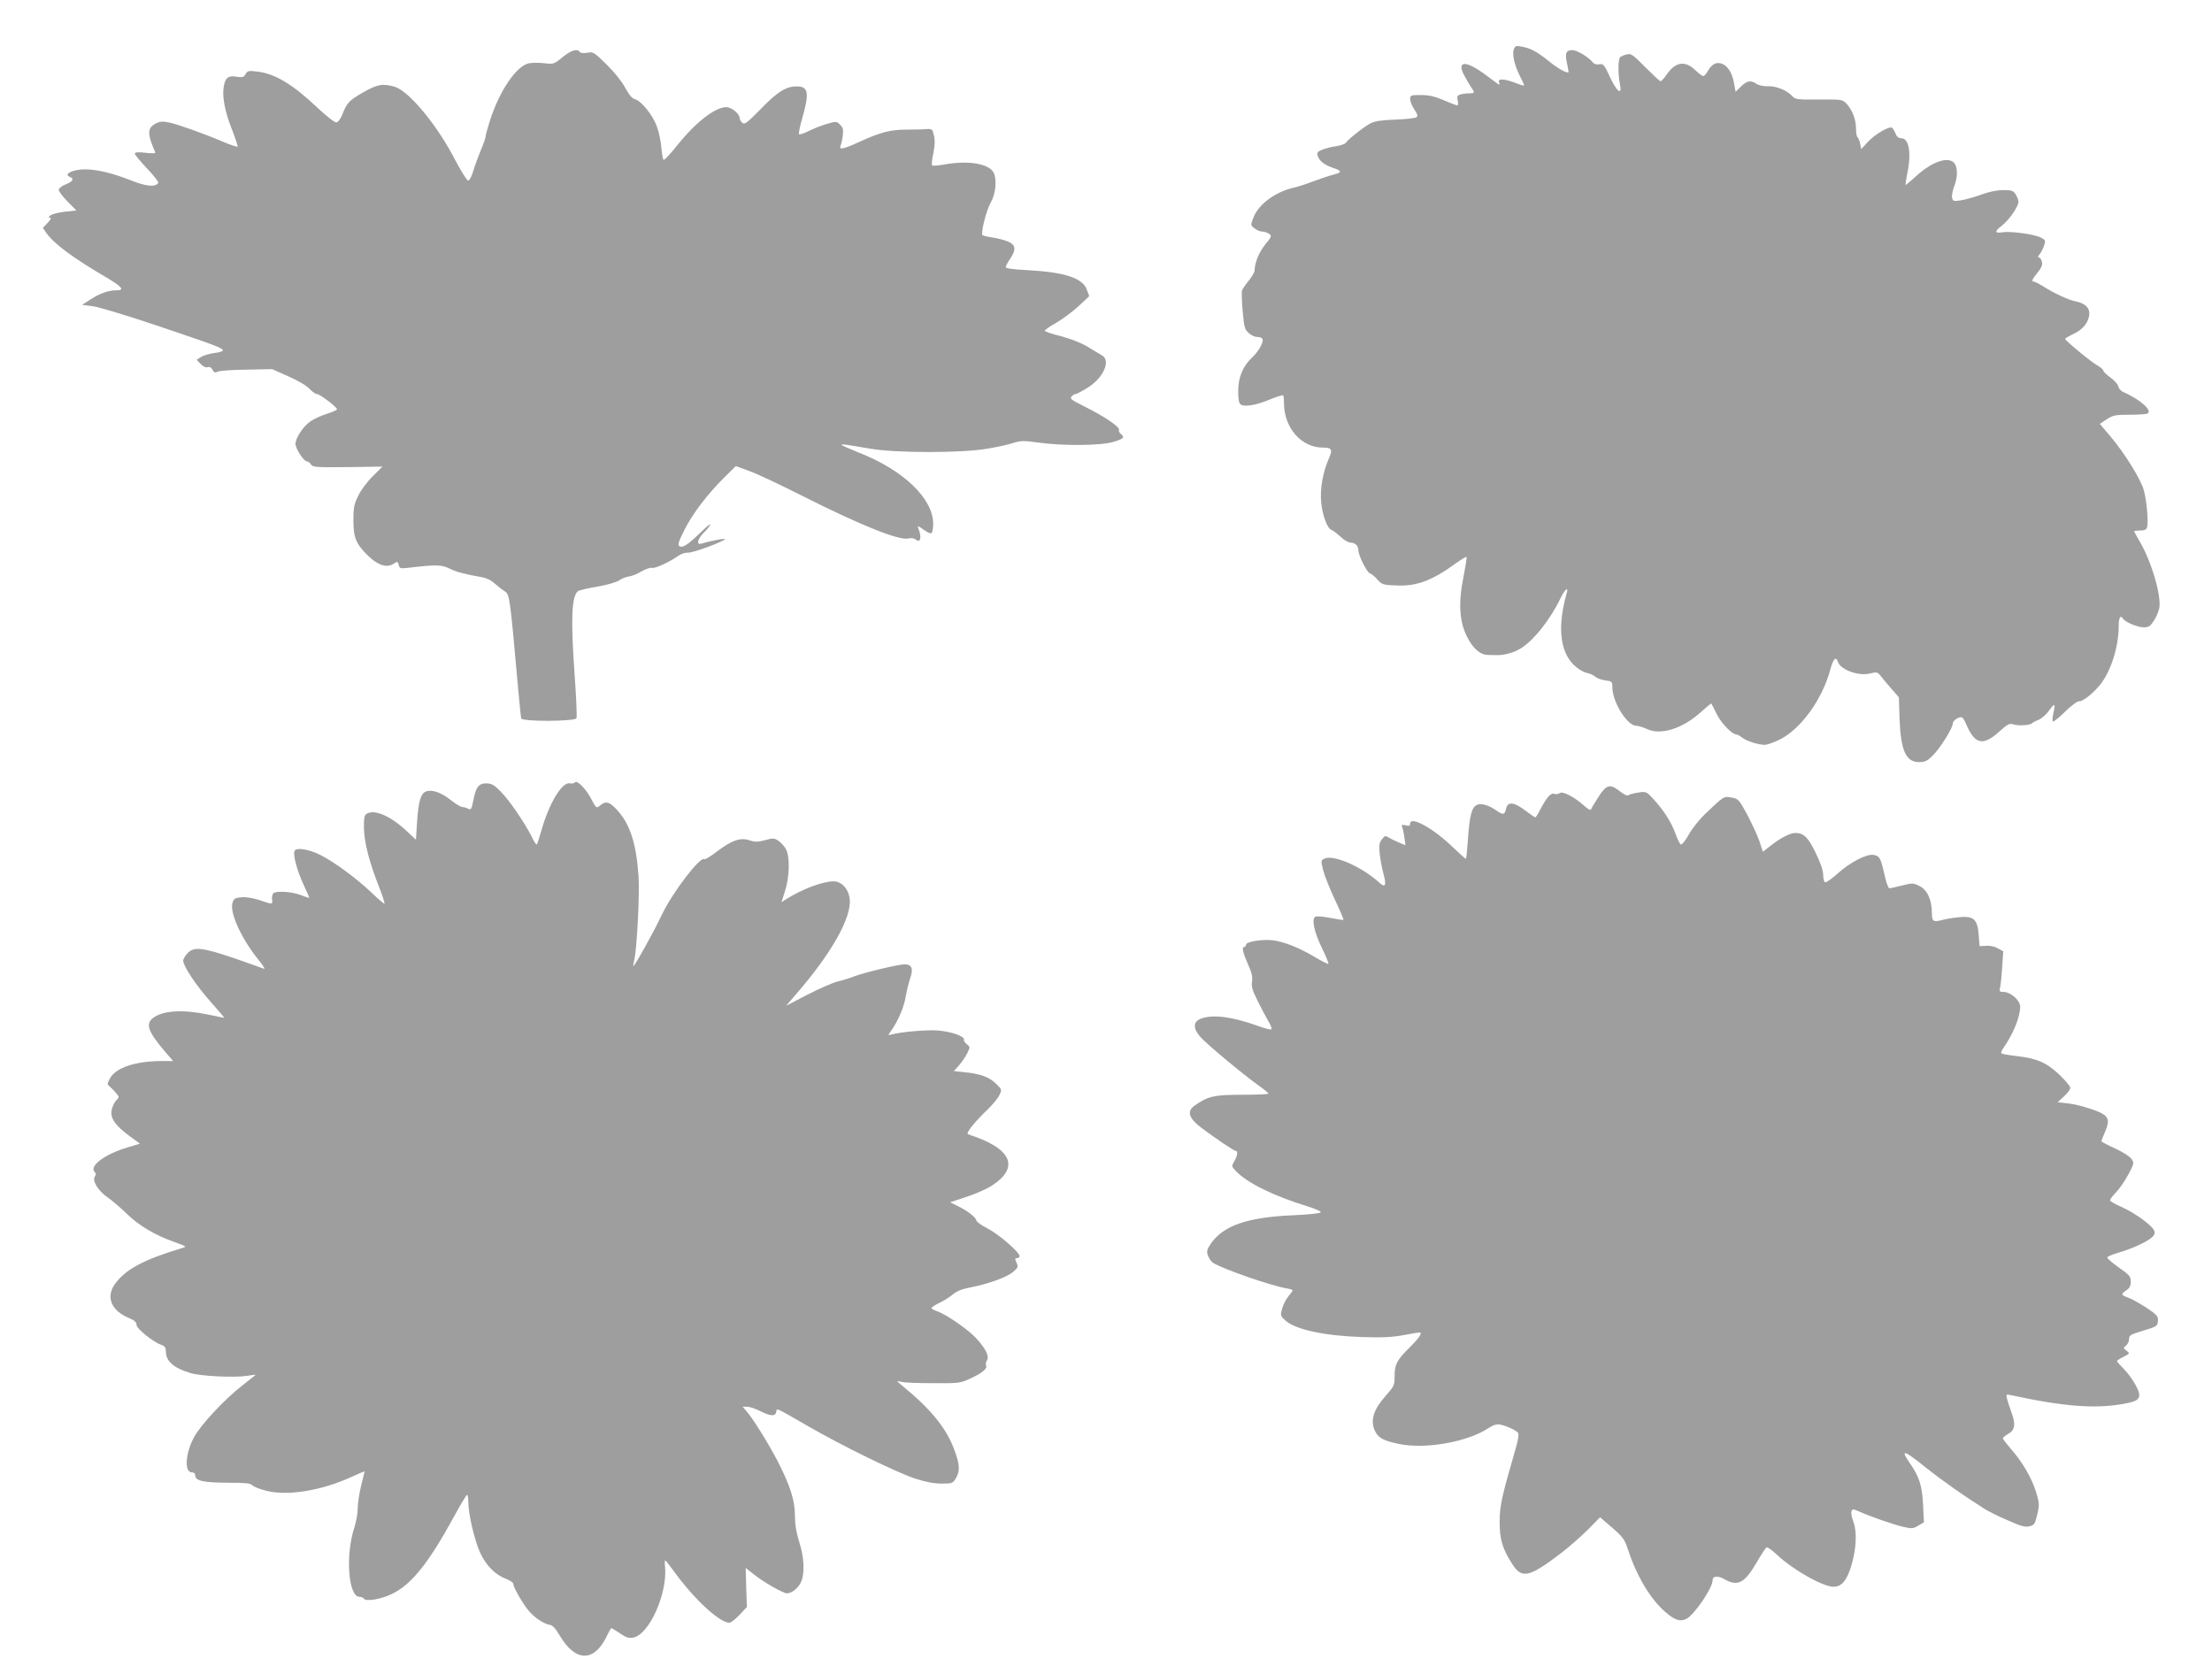
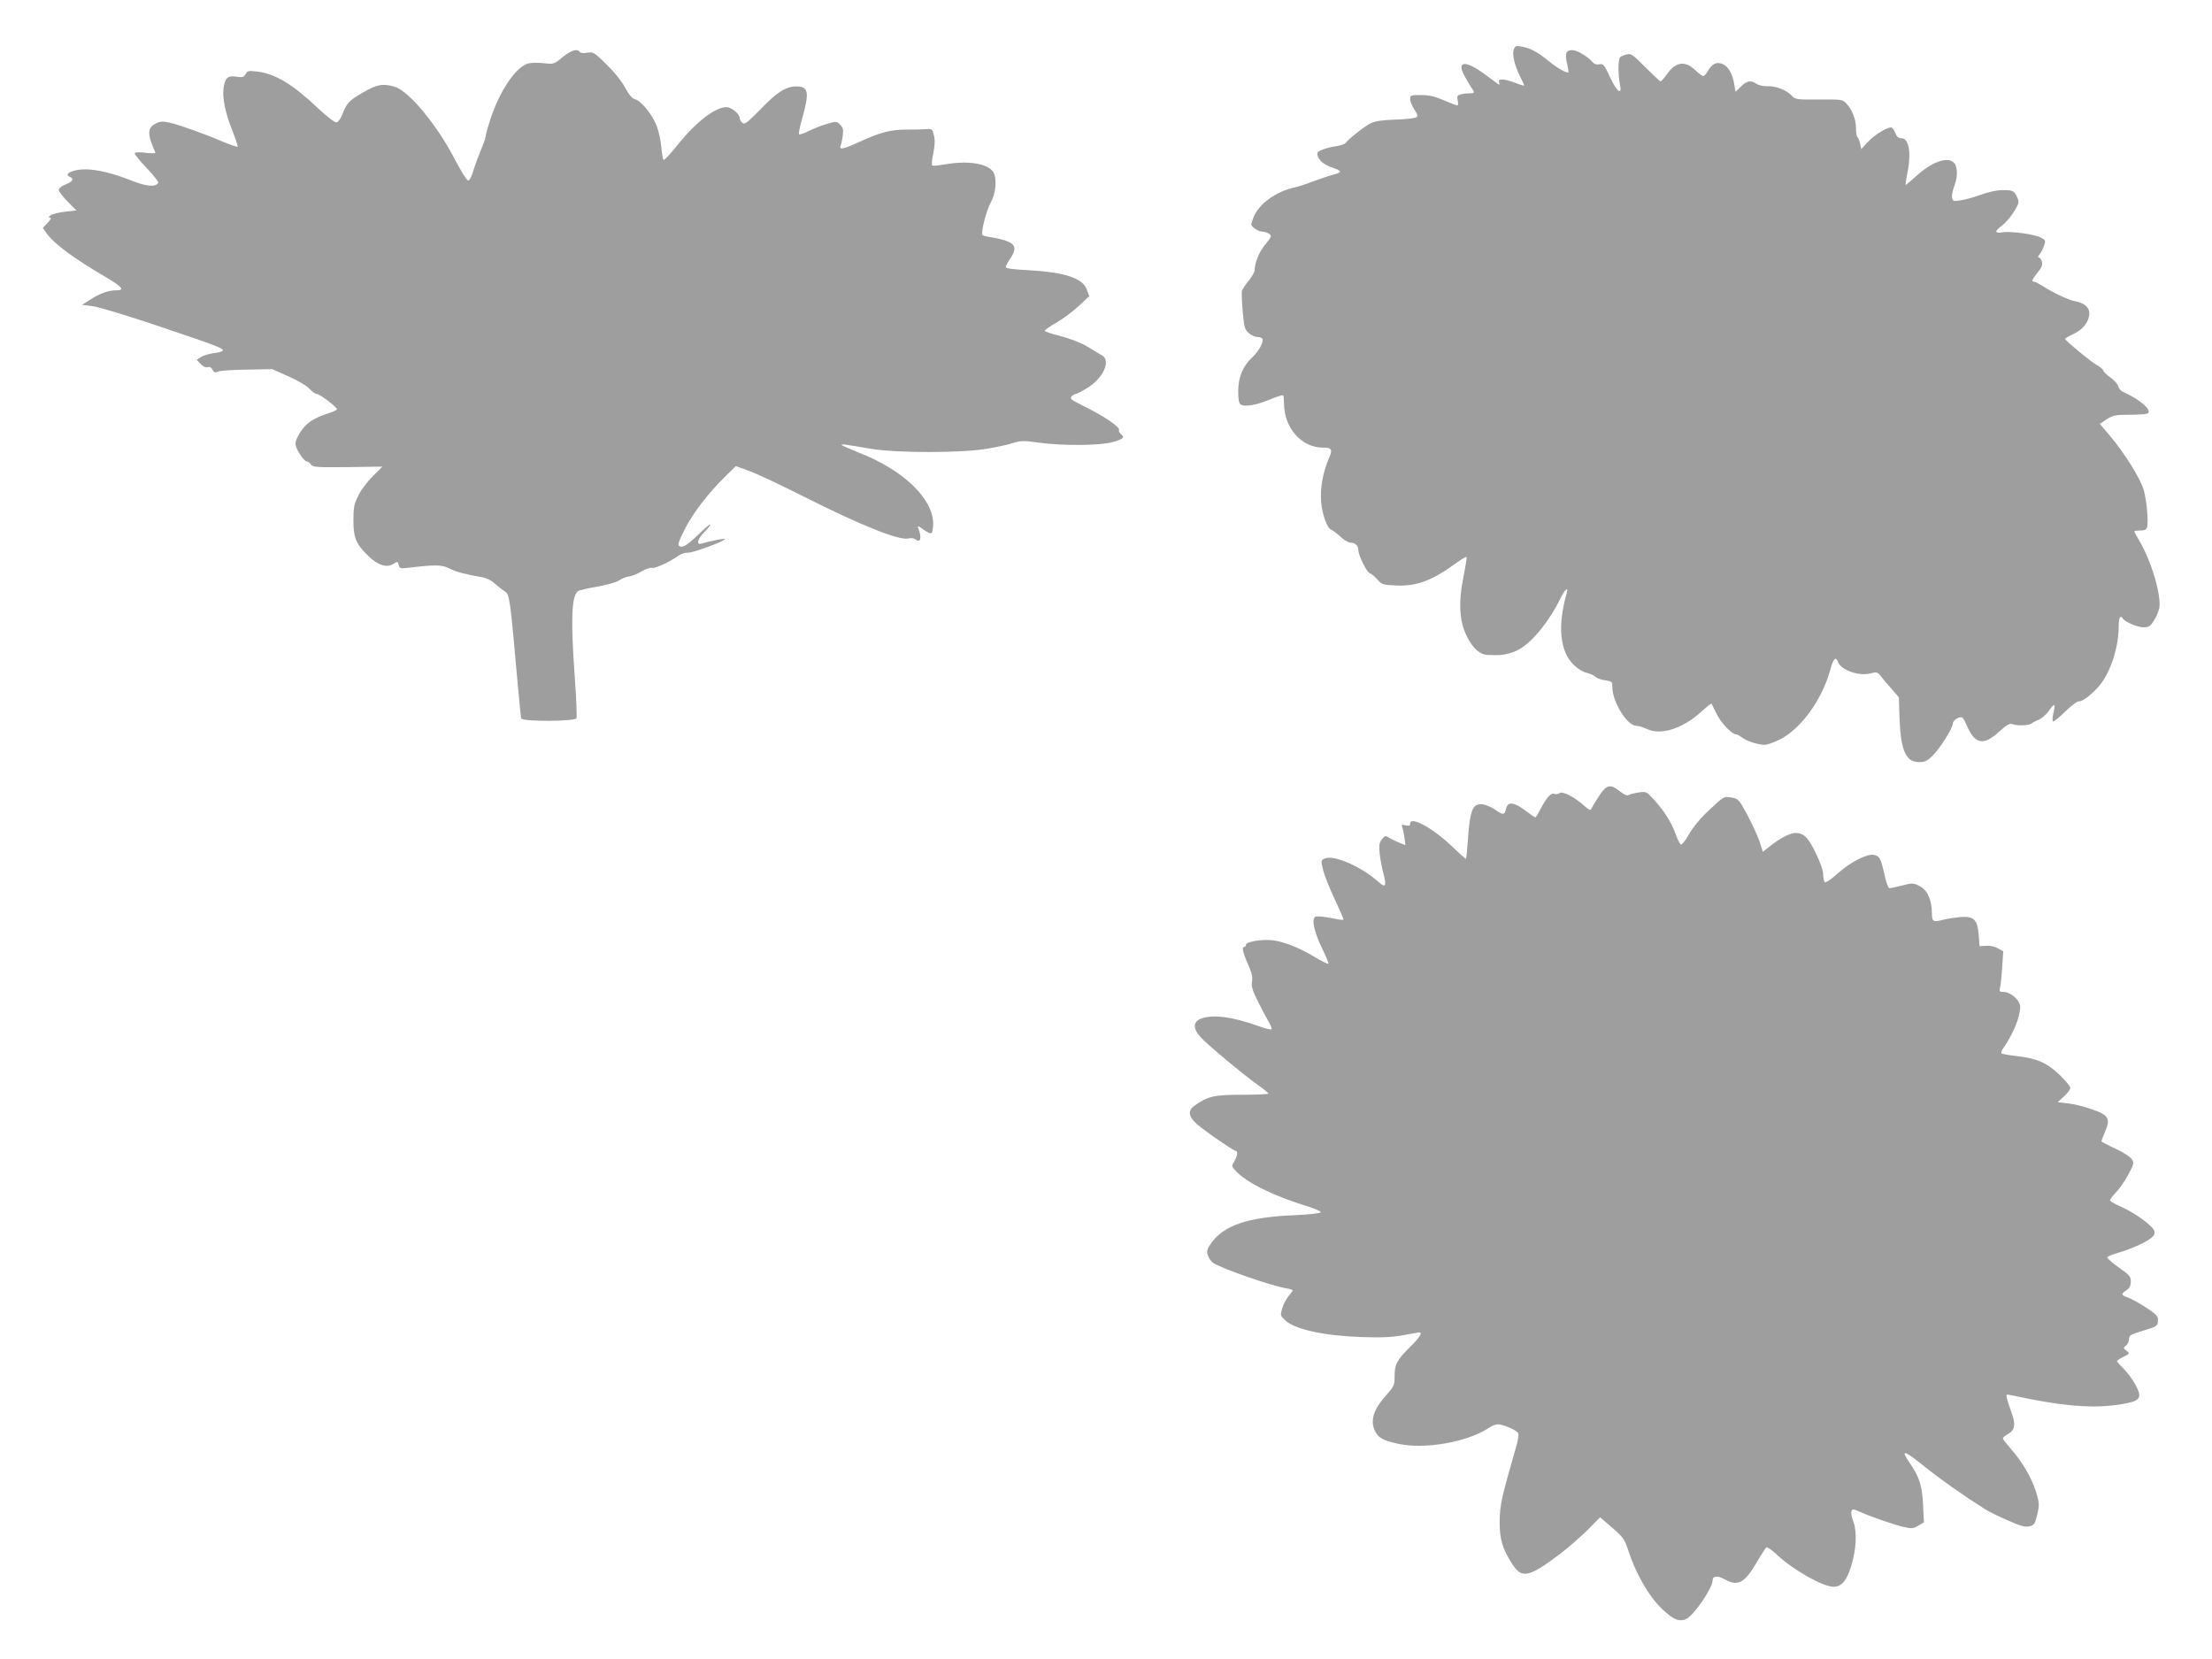
<svg xmlns="http://www.w3.org/2000/svg" version="1.0" width="1280pt" height="960pt" viewBox="0 0 1280 960" preserveAspectRatio="xMidYMid meet">
  <g transform="translate(0,960) scale(0.1,-0.1)" fill="#9e9e9e" stroke="none">
    <path d="M8760 9315 c-11 -29 4 -93 35 -155 14 -27 25 -52 25 -55 0 -2 -23 4 -50 15 -62 24 -105 27 -96 5 3 -8 4 -15 1 -15 -2 0 -36 25 -76 55 -113 85 -170 86 -129 4 13 -24 31 -56 41 -71 25 -34 24 -38 -8 -38 -16 0 -38 -3 -51 -6 -19 -6 -22 -11 -17 -35 4 -16 3 -29 -2 -29 -5 0 -40 13 -78 30 -52 22 -86 30 -132 30 -60 0 -63 -1 -63 -24 0 -13 11 -39 24 -59 18 -27 22 -38 13 -45 -7 -6 -61 -12 -122 -14 -82 -3 -119 -9 -145 -22 -38 -20 -130 -93 -143 -113 -4 -6 -29 -15 -55 -19 -26 -3 -62 -13 -80 -20 -28 -11 -32 -17 -27 -36 9 -29 39 -53 88 -69 53 -18 54 -26 5 -39 -24 -6 -77 -24 -118 -39 -41 -16 -91 -32 -110 -36 -106 -23 -207 -96 -236 -172 -18 -46 -18 -46 5 -64 13 -11 33 -19 45 -19 12 0 30 -6 40 -13 16 -12 15 -16 -22 -61 -36 -44 -62 -107 -62 -151 0 -9 -15 -35 -33 -58 -19 -23 -37 -49 -40 -59 -3 -9 -1 -63 4 -120 8 -92 12 -105 35 -125 14 -13 36 -23 49 -23 13 0 26 -4 30 -10 10 -16 -21 -73 -58 -107 -55 -51 -82 -116 -82 -196 0 -49 4 -71 15 -78 23 -15 93 -3 170 30 38 16 71 26 75 23 3 -3 5 -23 5 -45 0 -142 100 -257 224 -257 53 0 59 -11 36 -62 -35 -80 -52 -176 -45 -253 7 -76 35 -152 59 -161 9 -3 32 -21 53 -40 20 -19 46 -34 58 -34 26 0 45 -18 45 -42 0 -30 48 -128 66 -135 10 -3 30 -20 45 -37 26 -29 32 -31 111 -34 117 -5 207 29 346 131 30 21 56 37 58 34 3 -2 -5 -51 -16 -108 -32 -153 -26 -263 18 -351 34 -70 78 -108 123 -108 13 0 33 -1 44 -1 44 -2 102 13 140 36 76 44 174 166 235 293 25 52 48 71 36 30 -54 -191 -40 -334 39 -414 25 -24 55 -43 75 -47 19 -4 42 -14 51 -23 10 -9 36 -18 58 -21 39 -5 41 -8 41 -39 0 -86 86 -224 139 -224 12 0 39 -8 60 -18 80 -39 208 1 315 99 31 28 58 50 59 48 1 -2 16 -30 32 -63 27 -53 88 -116 113 -116 5 0 20 -8 33 -18 27 -21 94 -42 131 -42 14 0 52 14 86 30 122 61 245 230 292 401 17 66 34 84 45 50 15 -47 120 -85 187 -68 36 9 42 8 57 -10 9 -12 37 -45 62 -74 l47 -54 4 -125 c7 -183 37 -250 112 -250 34 0 48 6 79 37 42 40 117 160 117 186 0 16 28 37 50 37 6 0 18 -17 26 -37 50 -120 98 -132 190 -49 50 45 63 52 82 45 27 -10 97 -7 109 5 4 4 22 14 40 21 17 7 46 32 62 56 32 44 36 39 22 -24 -5 -20 -5 -39 -1 -42 4 -2 36 23 71 58 35 34 71 61 80 59 19 -3 80 44 121 95 63 78 108 220 108 339 0 50 10 68 25 44 12 -20 85 -50 119 -50 31 0 39 6 60 39 14 21 27 54 31 72 13 72 -45 270 -114 387 -17 29 -31 55 -31 57 0 3 15 5 34 5 25 0 36 5 40 18 9 27 -1 151 -18 213 -16 63 -113 220 -199 320 l-56 66 40 27 c36 23 51 26 129 26 49 0 95 3 104 6 37 14 -35 80 -136 125 -15 6 -28 21 -30 33 -2 11 -22 34 -45 51 -23 16 -42 35 -42 41 -1 6 -16 19 -35 30 -38 21 -186 144 -186 153 0 3 22 16 49 29 56 25 91 72 91 120 0 34 -29 59 -83 69 -37 7 -123 47 -184 86 -24 15 -47 27 -53 27 -17 0 -11 14 21 53 23 28 29 44 25 62 -4 14 -11 25 -18 25 -7 0 -5 7 4 18 8 9 20 32 26 50 10 30 9 33 -18 47 -38 20 -174 38 -222 31 -47 -8 -48 5 -3 39 40 31 95 110 95 137 0 10 -7 30 -16 43 -14 22 -24 25 -73 25 -34 0 -83 -10 -126 -26 -38 -14 -91 -29 -117 -33 -43 -7 -47 -5 -52 14 -3 12 3 44 14 72 21 56 18 114 -7 135 -39 32 -129 -2 -216 -82 -30 -27 -57 -50 -59 -50 -3 0 1 28 8 63 26 119 11 207 -33 207 -16 0 -27 8 -34 27 -6 15 -15 30 -21 34 -17 10 -100 -39 -140 -83 l-38 -41 -6 32 c-4 17 -11 34 -15 37 -5 3 -9 25 -9 50 0 53 -22 109 -55 144 -24 25 -27 25 -159 24 -123 -1 -137 1 -153 18 -31 35 -95 61 -142 59 -25 -1 -54 5 -67 14 -34 22 -54 19 -90 -16 l-31 -30 -7 40 c-9 61 -34 105 -66 120 -36 15 -61 4 -87 -39 -9 -17 -22 -30 -27 -30 -6 0 -26 15 -46 34 -59 57 -115 49 -166 -26 -15 -21 -30 -38 -35 -38 -5 0 -44 37 -88 81 -72 73 -83 81 -108 74 -15 -3 -32 -11 -38 -16 -12 -12 -13 -98 -1 -157 14 -68 -18 -44 -59 45 -32 69 -37 75 -60 71 -15 -3 -30 1 -37 10 -27 33 -92 72 -120 72 -36 0 -44 -19 -30 -78 6 -26 9 -48 8 -50 -8 -8 -64 23 -113 64 -68 54 -105 75 -156 84 -34 7 -39 5 -47 -15z" />
    <path d="M3255 9269 c-48 -40 -51 -41 -105 -35 -30 4 -71 3 -89 0 -72 -15 -169 -156 -225 -329 -14 -44 -26 -86 -26 -95 0 -8 -12 -42 -26 -75 -14 -33 -34 -87 -44 -120 -10 -35 -23 -60 -31 -60 -7 0 -40 53 -74 117 -103 202 -269 402 -351 426 -70 20 -100 15 -185 -34 -81 -47 -92 -59 -119 -129 -9 -22 -23 -41 -32 -43 -11 -2 -52 30 -107 81 -145 138 -249 201 -353 213 -50 6 -57 4 -67 -15 -10 -18 -18 -20 -51 -15 -51 8 -67 -5 -76 -62 -9 -59 10 -150 52 -253 18 -47 31 -87 29 -90 -3 -2 -40 10 -83 28 -112 48 -258 100 -313 112 -38 8 -53 7 -78 -6 -49 -25 -50 -59 -2 -168 1 -5 -24 -5 -58 -1 -43 5 -61 3 -61 -5 0 -6 32 -45 71 -86 39 -41 68 -78 65 -83 -16 -26 -70 -21 -155 13 -106 42 -199 65 -268 65 -73 0 -129 -28 -88 -44 26 -10 16 -27 -25 -43 -23 -9 -40 -23 -40 -32 0 -8 23 -39 51 -67 l51 -52 -65 -7 c-37 -4 -74 -13 -84 -21 -14 -10 -14 -13 -4 -14 10 0 5 -10 -13 -29 l-28 -30 20 -29 c46 -64 154 -144 345 -256 96 -57 111 -76 59 -76 -44 0 -95 -18 -147 -52 l-50 -32 63 -8 c35 -5 201 -55 370 -112 335 -113 382 -130 382 -144 0 -5 -23 -12 -51 -15 -28 -4 -63 -14 -76 -23 l-25 -16 23 -24 c14 -15 29 -22 40 -19 12 4 22 -1 29 -15 8 -16 15 -18 29 -11 10 6 85 11 167 12 l149 3 94 -42 c55 -24 106 -54 122 -72 15 -16 34 -30 43 -30 16 0 116 -76 116 -88 0 -5 -26 -16 -57 -26 -32 -10 -75 -29 -96 -44 -42 -28 -87 -96 -87 -131 0 -27 48 -101 66 -101 7 0 17 -8 23 -17 9 -16 28 -18 212 -16 l202 3 -55 -55 c-31 -30 -69 -80 -84 -112 -25 -50 -29 -70 -29 -143 0 -102 15 -138 86 -207 57 -55 108 -71 147 -45 22 14 23 14 29 -7 5 -20 10 -22 52 -17 160 19 197 19 240 -3 39 -20 87 -33 189 -51 26 -4 55 -18 75 -37 18 -16 44 -36 58 -45 28 -17 30 -33 75 -538 9 -102 18 -191 20 -197 5 -20 313 -18 320 1 3 8 -1 115 -10 238 -24 333 -19 466 18 497 6 5 56 17 111 26 57 10 112 26 127 36 15 11 41 21 57 23 16 2 50 15 74 30 25 14 52 23 60 20 15 -6 100 33 151 69 16 12 42 20 57 19 28 -2 204 63 214 78 4 7 -85 -10 -137 -26 -31 -9 -21 29 17 66 19 19 35 39 35 44 0 6 -28 -17 -62 -51 -71 -68 -98 -85 -117 -73 -11 6 -4 27 30 95 49 96 133 206 232 304 l65 64 79 -29 c43 -15 184 -82 313 -147 329 -166 553 -256 606 -243 14 4 32 2 40 -4 31 -26 40 8 17 66 -5 13 2 11 30 -10 20 -15 41 -25 47 -21 5 3 10 28 10 54 0 145 -172 311 -428 411 -51 21 -96 40 -100 44 -7 8 3 7 168 -21 148 -25 532 -25 675 1 55 9 122 24 149 33 42 13 60 14 145 2 141 -20 362 -18 434 4 60 18 67 26 42 47 -8 7 -13 16 -10 20 10 17 -79 78 -208 142 -66 33 -77 41 -67 53 7 8 18 15 24 15 6 0 37 16 69 36 92 57 136 156 85 187 -13 7 -51 30 -85 51 -39 23 -99 46 -155 61 -51 12 -93 27 -92 31 0 5 31 27 69 48 37 22 95 65 128 96 l60 56 -14 38 c-24 67 -127 101 -346 113 -80 4 -123 10 -123 17 0 6 11 28 25 48 37 55 33 82 -14 101 -21 9 -62 19 -90 23 -28 4 -53 10 -56 14 -10 16 24 147 49 190 28 49 36 133 15 172 -28 52 -149 71 -285 46 -35 -6 -67 -9 -70 -5 -4 3 -1 35 7 71 9 45 10 78 3 103 -8 36 -11 38 -44 36 -19 -2 -71 -3 -114 -3 -92 0 -151 -15 -271 -70 -96 -44 -121 -49 -111 -23 4 9 10 36 13 59 4 34 1 46 -15 62 -20 20 -23 21 -74 6 -29 -8 -77 -27 -106 -41 -28 -15 -55 -23 -58 -20 -4 3 5 48 20 99 40 143 34 178 -35 178 -61 0 -113 -33 -209 -133 -77 -78 -91 -89 -104 -78 -9 8 -16 20 -16 28 0 24 -47 63 -77 63 -65 0 -178 -88 -284 -221 -39 -49 -75 -87 -79 -84 -4 2 -10 35 -13 72 -3 37 -15 93 -27 124 -24 65 -90 146 -126 155 -16 4 -34 25 -56 66 -19 36 -63 91 -108 135 -72 70 -77 74 -111 68 -22 -4 -40 -2 -44 4 -13 22 -51 10 -100 -30z" />
-     <path d="M3326 5072 c-3 -5 -16 -7 -29 -5 -45 9 -121 -117 -165 -276 -12 -40 -23 -76 -26 -78 -3 -3 -17 19 -31 49 -42 82 -128 208 -178 258 -36 37 -52 46 -81 47 -45 1 -62 -20 -77 -99 -10 -51 -14 -56 -30 -48 -10 6 -25 10 -34 10 -8 0 -38 18 -66 40 -57 45 -109 63 -144 50 -31 -12 -44 -58 -52 -182 l-6 -97 -59 55 c-93 85 -183 123 -228 94 -11 -7 -15 -27 -14 -82 1 -81 31 -197 88 -342 20 -50 33 -92 31 -95 -3 -2 -35 25 -72 61 -85 81 -219 181 -298 220 -68 35 -143 46 -151 23 -9 -23 15 -113 52 -193 19 -41 34 -75 34 -77 0 -2 -23 5 -50 16 -51 19 -135 25 -157 11 -6 -4 -10 -20 -9 -35 4 -32 5 -32 -71 -6 -36 12 -79 19 -104 17 -37 -3 -45 -7 -53 -30 -20 -56 51 -211 152 -335 29 -36 39 -54 27 -48 -11 5 -90 32 -175 62 -181 61 -229 66 -265 27 -14 -15 -25 -34 -25 -43 0 -31 75 -144 158 -237 46 -52 82 -94 80 -94 -2 0 -46 9 -98 20 -145 30 -259 22 -315 -21 -44 -35 -28 -79 68 -192 l49 -57 -68 0 c-149 0 -263 -38 -297 -99 -18 -34 -18 -35 0 -50 10 -9 27 -26 36 -38 18 -21 18 -22 -1 -41 -11 -11 -22 -36 -26 -56 -9 -47 20 -88 105 -151 l59 -43 -73 -22 c-131 -39 -223 -108 -189 -142 8 -8 8 -15 0 -28 -15 -24 21 -82 75 -119 23 -16 72 -57 108 -92 72 -71 165 -126 278 -166 71 -26 73 -27 45 -35 -224 -67 -330 -124 -391 -211 -51 -74 -18 -153 84 -194 31 -13 43 -24 43 -39 0 -22 94 -99 143 -116 22 -8 27 -16 27 -41 1 -54 45 -93 141 -122 61 -19 257 -28 332 -16 26 4 47 7 47 6 0 -1 -34 -28 -75 -60 -102 -78 -244 -230 -283 -303 -50 -94 -56 -202 -12 -202 13 0 20 -7 20 -19 0 -30 51 -41 190 -41 97 0 130 -3 139 -14 7 -8 41 -22 76 -31 125 -34 324 -2 502 80 40 18 73 32 73 31 0 -2 -9 -39 -20 -82 -11 -44 -20 -103 -20 -132 0 -29 -9 -78 -19 -110 -53 -158 -36 -402 29 -402 10 0 22 -5 26 -11 11 -18 101 -3 163 28 112 54 211 178 357 445 38 70 72 127 77 128 4 0 7 -19 7 -42 0 -70 37 -225 69 -294 34 -73 87 -127 149 -150 23 -9 42 -22 42 -29 0 -18 48 -103 83 -148 33 -43 91 -83 127 -89 17 -2 34 -20 57 -59 89 -154 197 -160 270 -15 14 28 27 53 29 54 1 2 23 -10 49 -28 38 -26 53 -31 80 -26 93 18 200 260 183 414 -2 17 -2 32 2 32 3 0 25 -29 50 -63 116 -160 263 -297 321 -297 9 0 35 21 59 46 l42 45 -4 113 -3 113 47 -37 c57 -46 170 -110 192 -110 28 0 68 33 82 67 22 50 17 143 -11 230 -17 53 -25 101 -25 150 0 90 -26 172 -97 312 -55 107 -150 259 -186 298 l-20 23 25 0 c15 0 49 -11 76 -25 61 -31 89 -32 94 -5 4 23 -14 31 188 -85 194 -112 511 -267 616 -301 61 -20 109 -29 153 -29 61 0 65 2 82 30 26 44 23 83 -12 174 -45 119 -136 230 -294 359 -40 33 -40 33 -10 26 17 -5 100 -8 185 -8 150 -1 157 0 217 28 66 30 99 58 89 75 -4 6 -1 19 5 29 15 24 -6 67 -64 130 -46 49 -168 134 -223 154 -19 6 -34 15 -34 19 0 4 21 17 46 30 26 12 61 34 78 49 21 18 53 31 96 39 108 21 213 59 250 89 32 27 33 31 22 56 -10 22 -9 26 3 26 8 0 15 5 15 11 0 22 -118 125 -183 159 -37 19 -67 40 -67 47 0 16 -51 57 -106 83 l-46 23 94 31 c52 17 118 46 147 65 166 107 114 218 -137 297 -16 5 35 69 115 146 28 27 58 63 66 81 15 31 15 32 -17 64 -39 39 -90 59 -180 68 l-66 7 31 35 c17 20 38 51 47 70 16 33 16 36 -3 50 -11 8 -19 20 -17 27 4 20 -74 47 -153 53 -63 5 -220 -9 -269 -24 -18 -5 -18 -4 1 23 41 58 75 138 84 198 6 33 18 82 27 108 18 53 8 78 -33 78 -34 0 -232 -47 -290 -69 -27 -11 -72 -25 -100 -31 -27 -7 -105 -41 -173 -76 l-123 -64 54 63 c207 237 326 448 314 555 -6 57 -47 102 -93 102 -65 0 -185 -46 -281 -107 l-21 -14 20 63 c27 81 30 200 6 244 -9 17 -29 39 -44 49 -25 16 -32 16 -78 3 -43 -11 -57 -11 -91 0 -51 17 -102 -1 -190 -68 -35 -27 -66 -45 -69 -42 -22 21 -185 -192 -248 -325 -44 -94 -155 -293 -163 -293 -2 0 1 17 6 38 15 68 31 385 24 482 -13 190 -50 303 -125 384 -44 48 -65 53 -100 23 -18 -15 -21 -14 -51 44 -32 59 -82 108 -93 91z" />
    <path d="M9250 4989 c-21 -33 -41 -65 -43 -72 -3 -8 -17 0 -38 19 -55 50 -127 88 -143 75 -7 -6 -21 -8 -31 -5 -20 8 -43 -17 -81 -88 -13 -27 -27 -48 -30 -48 -2 0 -29 18 -58 40 -66 50 -102 53 -111 10 -8 -35 -17 -37 -53 -12 -49 34 -91 46 -116 34 -30 -13 -43 -65 -52 -205 -4 -59 -9 -107 -12 -107 -2 0 -41 35 -86 78 -110 104 -236 171 -236 126 0 -12 -6 -15 -26 -10 -22 6 -25 4 -20 -11 4 -9 10 -37 13 -61 l6 -43 -39 16 c-21 9 -48 22 -59 29 -18 12 -22 10 -39 -11 -15 -21 -17 -35 -12 -86 4 -34 14 -86 22 -115 18 -66 11 -82 -25 -49 -98 90 -263 163 -315 139 -23 -10 -23 -11 -9 -69 8 -32 39 -108 68 -170 29 -61 51 -113 49 -115 -2 -3 -35 2 -74 10 -39 8 -78 11 -87 8 -25 -10 -11 -83 36 -181 24 -48 40 -89 38 -92 -3 -3 -38 15 -79 39 -89 54 -176 88 -243 97 -61 7 -155 -8 -155 -26 0 -7 -5 -13 -11 -13 -15 0 -5 -39 27 -110 18 -40 23 -64 19 -90 -5 -28 2 -51 34 -115 22 -44 50 -97 62 -117 13 -21 20 -40 16 -44 -3 -4 -39 5 -79 20 -150 53 -257 67 -327 42 -47 -17 -49 -56 -6 -105 35 -41 242 -213 332 -278 35 -24 63 -48 63 -51 0 -4 -69 -7 -152 -7 -162 0 -199 -8 -277 -64 -44 -32 -32 -71 38 -125 79 -60 192 -136 202 -136 14 0 10 -26 -8 -59 -17 -29 -17 -30 7 -56 66 -70 216 -144 420 -207 41 -13 74 -27 73 -33 -2 -6 -67 -13 -155 -17 -268 -11 -408 -59 -481 -164 -23 -35 -26 -44 -17 -70 6 -16 19 -35 30 -42 58 -36 332 -131 423 -147 20 -3 37 -8 37 -12 0 -3 -11 -18 -25 -35 -13 -16 -30 -48 -36 -71 -11 -40 -10 -42 20 -69 58 -52 228 -88 441 -95 118 -4 176 -1 241 11 47 9 89 16 92 16 21 0 0 -32 -54 -85 -76 -75 -89 -100 -89 -169 0 -53 -3 -58 -54 -116 -66 -74 -86 -136 -63 -193 20 -46 46 -62 139 -82 152 -33 399 10 521 91 27 18 48 24 66 21 44 -9 102 -37 107 -52 3 -8 -3 -45 -14 -82 -84 -291 -93 -333 -94 -426 -1 -102 16 -160 72 -246 56 -89 97 -80 284 62 43 33 111 93 152 133 l73 74 70 -60 c62 -54 72 -67 92 -128 50 -153 131 -288 216 -360 55 -48 84 -57 121 -40 45 22 152 178 152 223 0 26 30 29 70 6 76 -43 116 -22 187 101 25 43 50 81 55 84 5 3 32 -16 61 -43 93 -88 269 -187 329 -185 45 1 74 36 99 116 31 100 36 201 14 260 -10 25 -15 52 -11 61 5 14 9 14 43 -1 69 -31 197 -75 255 -89 52 -12 59 -11 89 7 l32 19 -5 103 c-6 111 -21 159 -77 240 -57 83 -35 77 94 -27 93 -74 222 -165 340 -239 22 -14 82 -44 134 -66 77 -34 99 -40 125 -34 28 7 32 14 45 69 13 56 12 65 -7 129 -25 81 -79 174 -145 249 -26 30 -47 57 -47 62 0 4 13 16 30 25 40 23 45 54 20 124 -12 32 -24 70 -27 83 -5 22 -4 24 23 18 318 -69 503 -82 675 -46 75 15 84 36 46 106 -15 28 -45 69 -67 91 -22 22 -40 42 -40 46 0 3 15 13 33 22 43 22 43 22 21 39 -18 14 -18 16 -1 29 9 7 17 24 17 37 0 22 9 27 82 49 79 24 83 26 85 56 2 27 -4 35 -67 77 -39 25 -86 52 -105 58 -42 15 -43 21 -10 43 18 12 25 25 25 50 0 29 -7 38 -70 82 -38 27 -68 53 -66 58 1 5 30 17 64 27 73 21 158 59 191 86 17 14 22 25 17 40 -9 30 -114 106 -192 140 -35 15 -64 32 -64 37 0 6 15 26 34 46 19 19 51 65 71 102 34 64 35 68 20 91 -9 14 -50 40 -95 61 -44 20 -80 39 -80 42 0 3 9 27 21 54 33 77 21 98 -76 131 -43 15 -105 31 -138 34 l-60 7 37 34 c20 18 36 40 36 49 0 9 -28 42 -62 75 -73 70 -131 96 -249 109 -44 5 -83 12 -87 15 -3 4 -1 15 6 24 61 87 102 186 102 247 0 36 -55 85 -96 85 -24 0 -26 3 -20 28 4 15 9 68 12 117 l6 90 -30 17 c-17 10 -46 17 -68 15 l-39 -2 -5 66 c-7 89 -29 109 -110 102 -30 -3 -71 -9 -90 -14 -65 -17 -70 -14 -71 39 0 75 -27 134 -72 155 -35 18 -41 18 -100 3 -35 -9 -68 -16 -74 -16 -6 0 -19 35 -28 78 -22 97 -28 108 -62 115 -40 8 -140 -44 -213 -111 -33 -29 -64 -51 -70 -47 -5 3 -10 23 -10 44 0 24 -16 69 -44 127 -43 89 -69 114 -117 114 -29 0 -84 -28 -137 -69 l-51 -40 -20 62 c-12 34 -44 103 -71 154 -48 88 -51 91 -91 98 -45 8 -43 9 -152 -95 -32 -30 -74 -83 -94 -118 -19 -35 -40 -61 -46 -59 -6 2 -20 30 -32 64 -24 66 -68 135 -129 201 -38 41 -41 43 -85 36 -25 -4 -51 -10 -57 -15 -7 -6 -25 2 -49 21 -58 46 -79 41 -125 -31z" />
  </g>
</svg>